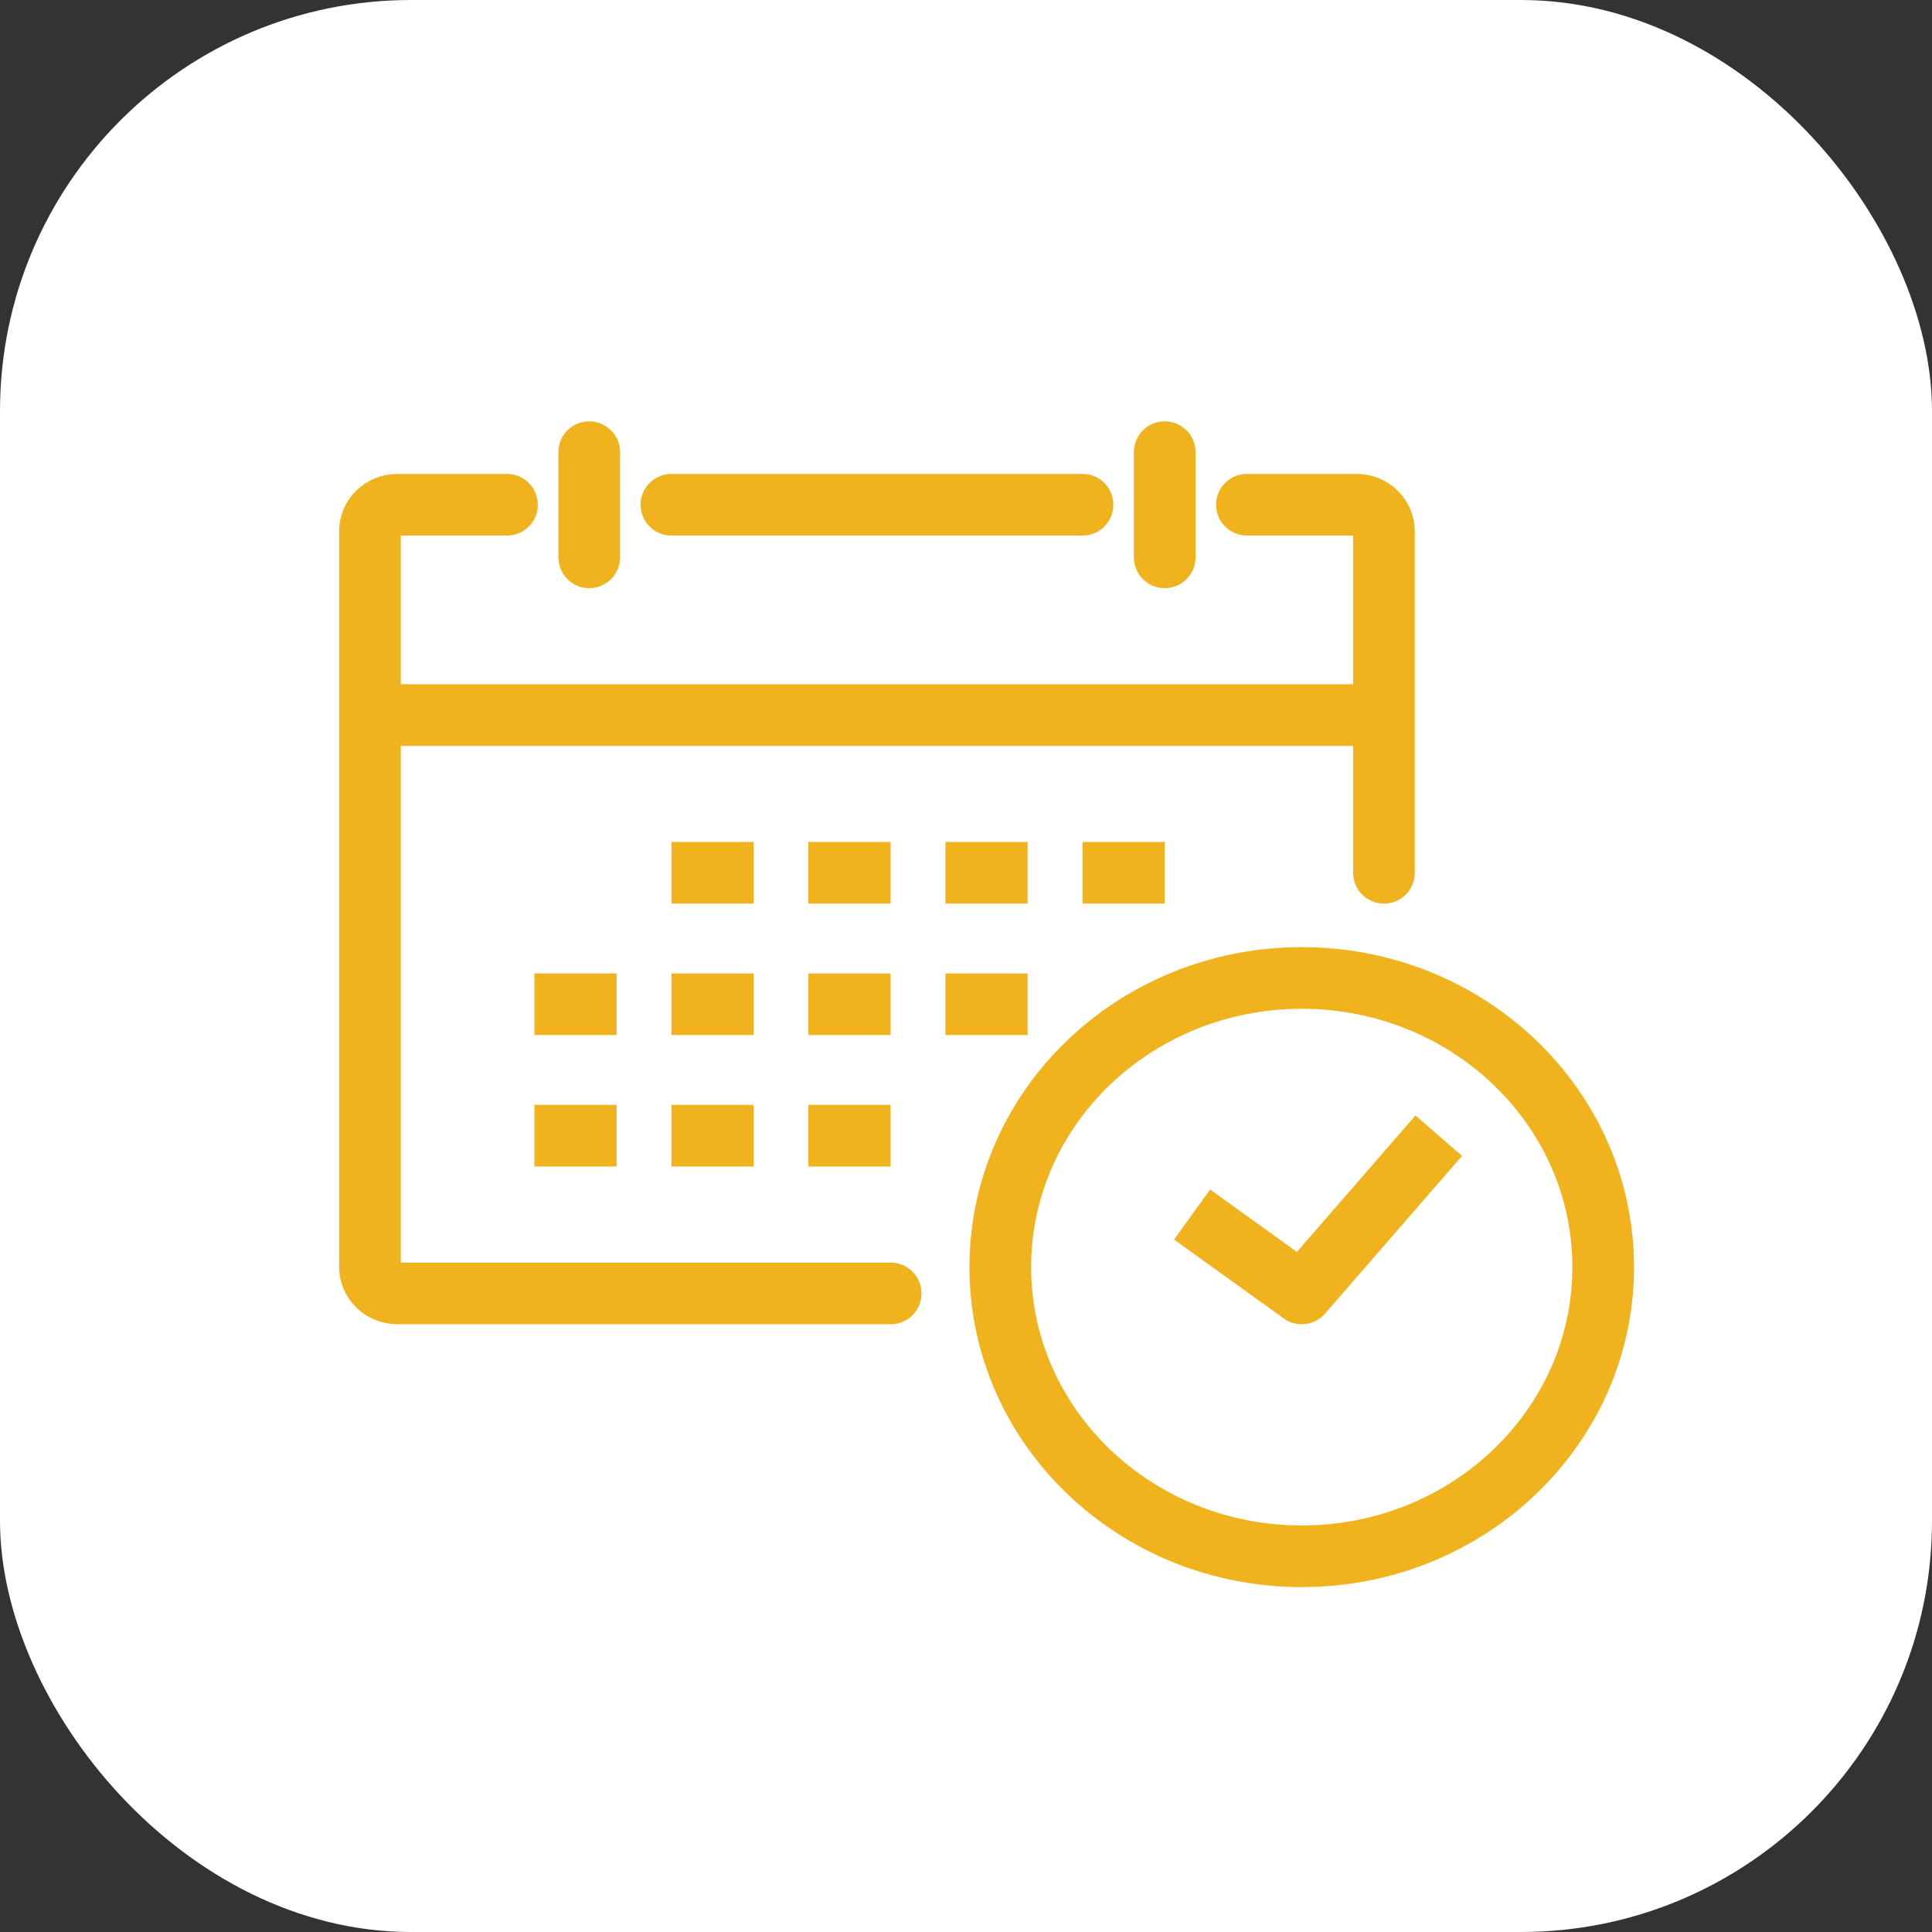
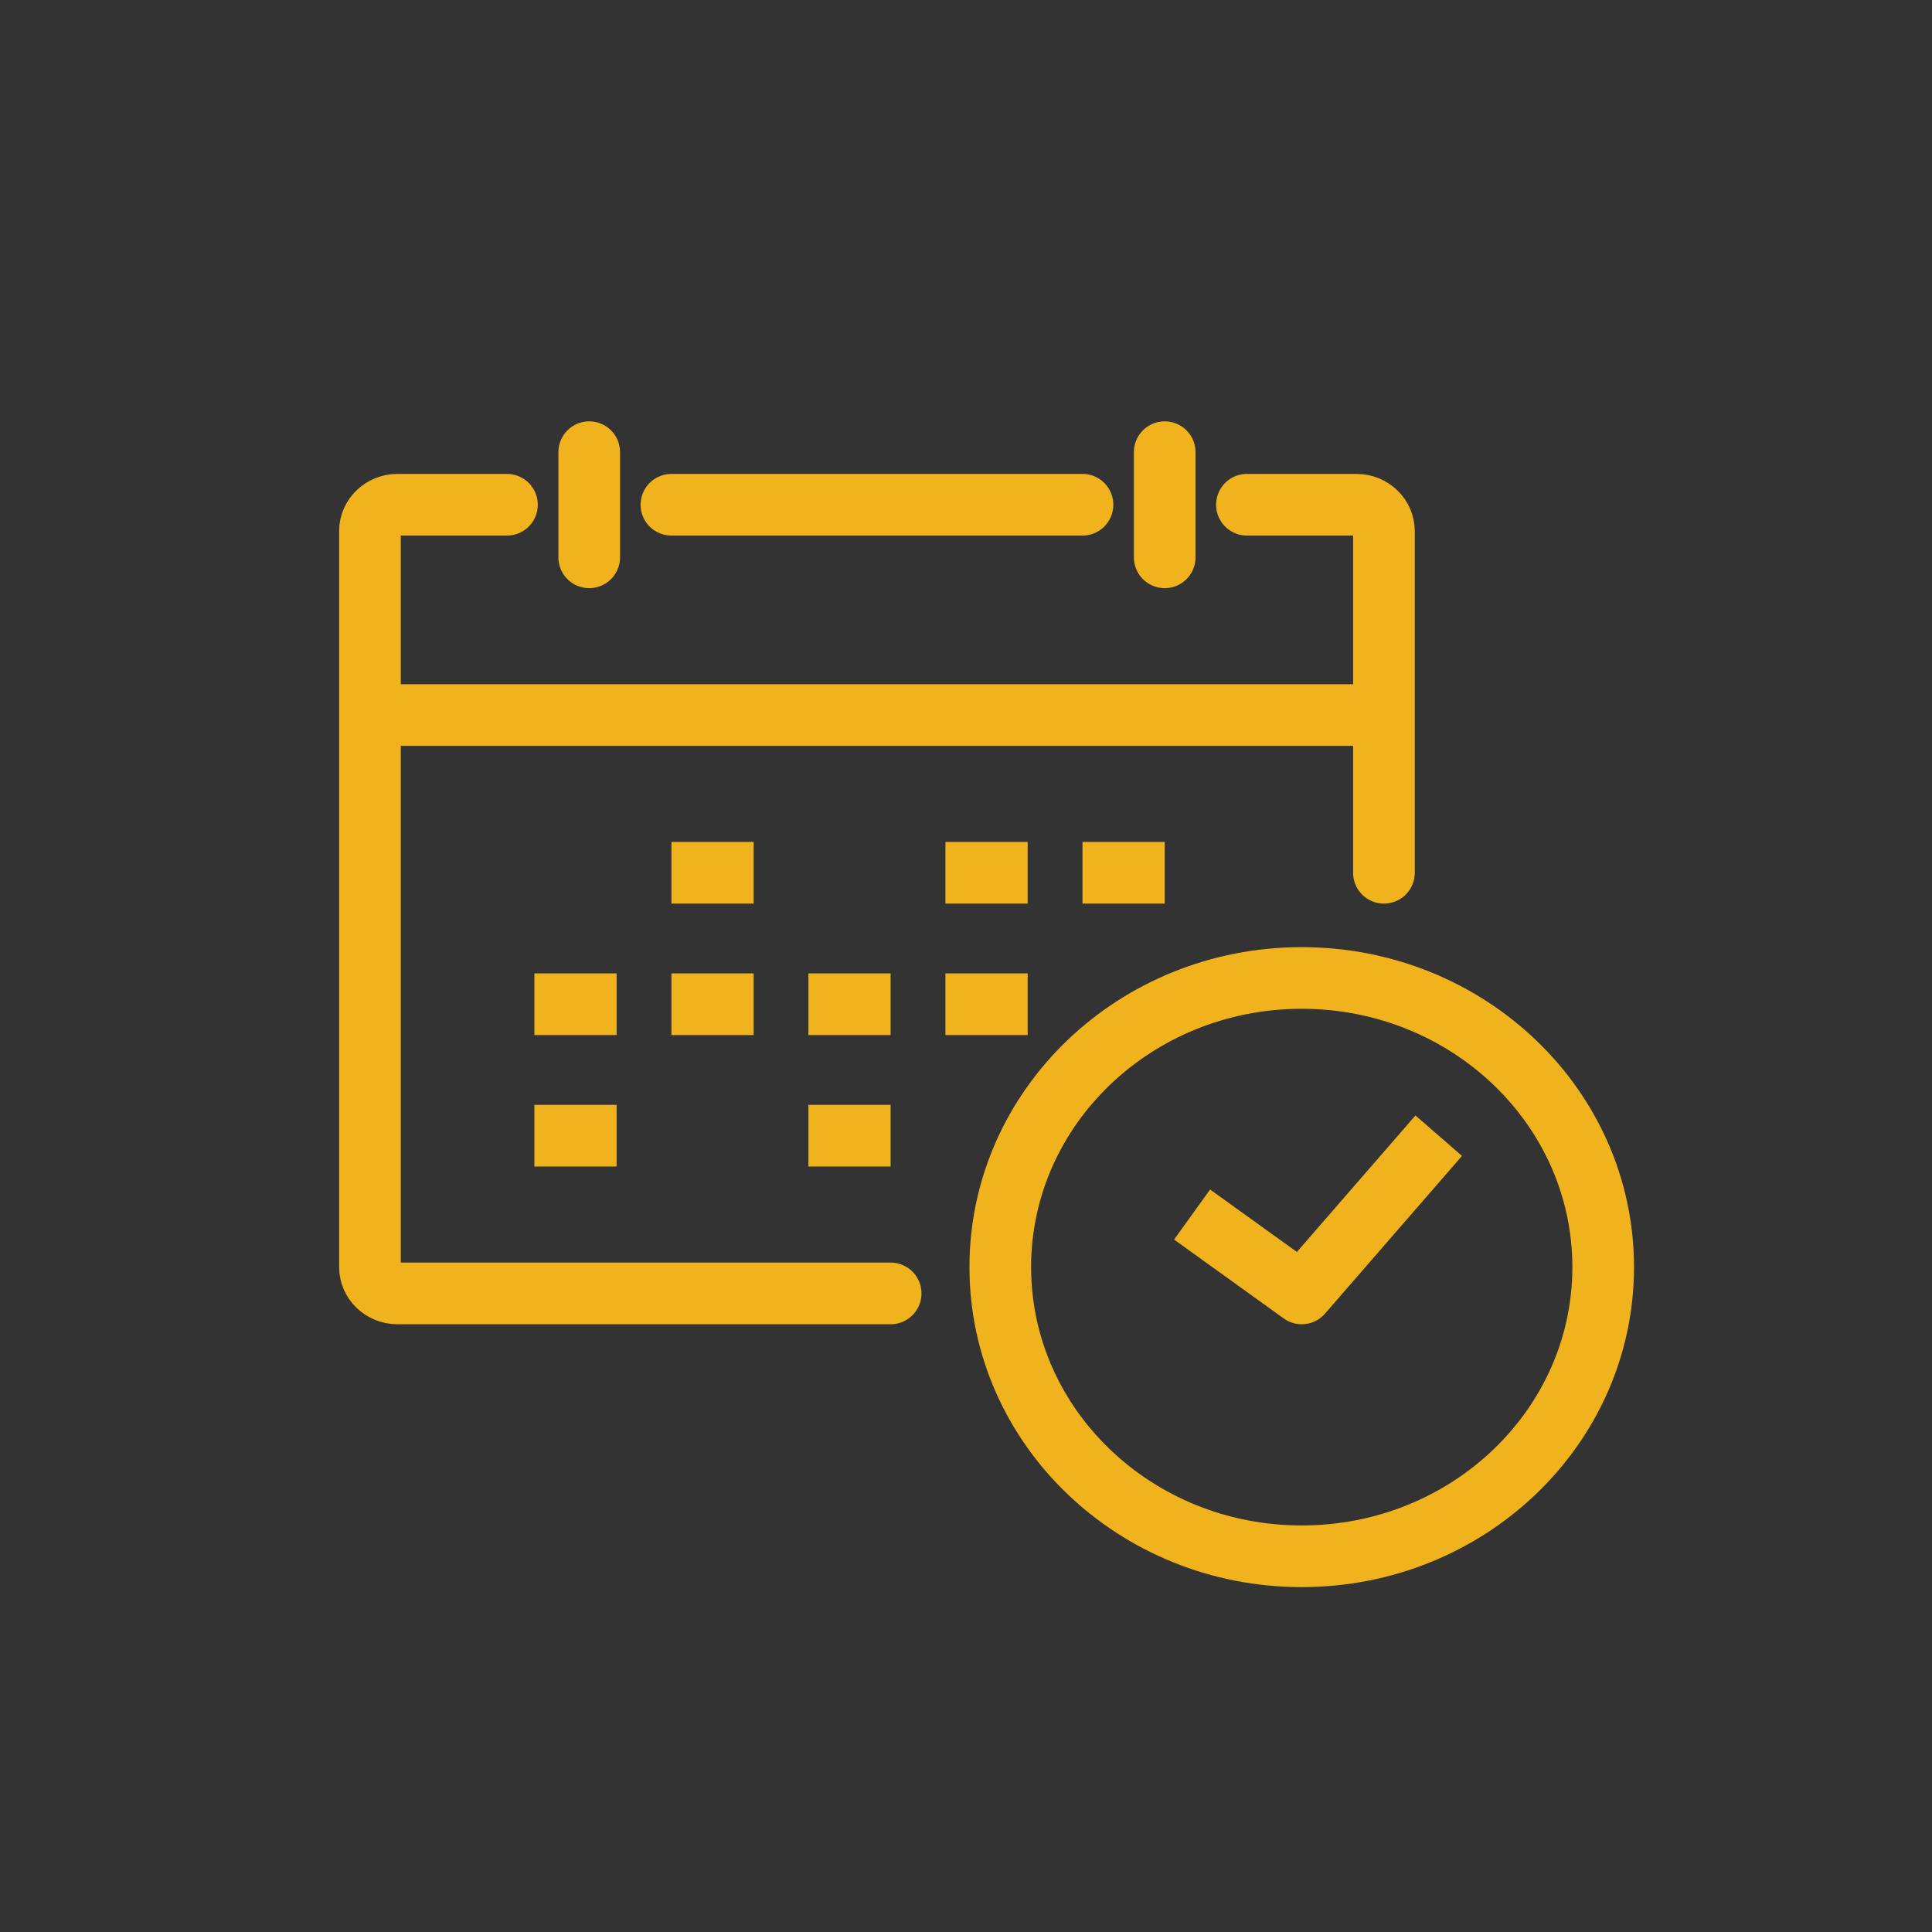
<svg xmlns="http://www.w3.org/2000/svg" width="47" height="47" viewBox="0 0 47 47" fill="none">
  <rect x="0" y="0" width="47" height="47" fill="#333333" stroke="none" />
-   <rect width="47" height="47" rx="10" fill="white" />
  <path d="M30.334 12.279H33.001C33.367 12.279 33.667 12.567 33.667 12.919V21.232" stroke="#F0B31D" stroke-width="1.5" stroke-miterlimit="10" stroke-linecap="round" stroke-linejoin="round" />
  <path d="M21.667 31.465H9.667C9.3 31.465 9 31.177 9 30.825V12.919C9 12.567 9.3 12.279 9.667 12.279H12.333" stroke="#F0B31D" stroke-width="1.5" stroke-miterlimit="10" stroke-linecap="round" stroke-linejoin="round" />
  <path d="M31.667 37.86C35.717 37.86 39.001 34.711 39.001 30.825C39.001 26.94 35.717 23.791 31.667 23.791C27.617 23.791 24.334 26.94 24.334 30.825C24.334 34.711 27.617 37.86 31.667 37.86Z" stroke="#F0B31D" stroke-width="1.5" stroke-miterlimit="10" stroke-linejoin="round" />
  <path d="M9 17.395H33.667" stroke="#F0B31D" stroke-width="1.5" stroke-miterlimit="10" stroke-linejoin="round" />
  <path d="M35 27.628L31.667 31.465L29 29.546" stroke="#F0B31D" stroke-width="1.5" stroke-miterlimit="10" stroke-linejoin="round" />
  <path d="M28.334 11V13.558" stroke="#F0B31D" stroke-width="1.5" stroke-miterlimit="10" stroke-linecap="round" stroke-linejoin="round" />
  <path d="M16.334 12.279H26.334" stroke="#F0B31D" stroke-width="1.5" stroke-miterlimit="10" stroke-linecap="round" stroke-linejoin="round" />
  <path d="M14.334 11V13.558" stroke="#F0B31D" stroke-width="1.5" stroke-miterlimit="10" stroke-linecap="round" stroke-linejoin="round" />
  <path d="M16.334 21.232H18.334" stroke="#F0B31D" stroke-width="1.5" stroke-miterlimit="10" />
-   <path d="M19.666 21.232H21.666" stroke="#F0B31D" stroke-width="1.5" stroke-miterlimit="10" />
  <path d="M23 21.232H25" stroke="#F0B31D" stroke-width="1.5" stroke-miterlimit="10" />
  <path d="M26.334 21.232H28.334" stroke="#F0B31D" stroke-width="1.5" stroke-miterlimit="10" />
  <path d="M13 24.43H15" stroke="#F0B31D" stroke-width="1.5" stroke-miterlimit="10" />
  <path d="M16.334 24.43H18.334" stroke="#F0B31D" stroke-width="1.5" stroke-miterlimit="10" />
  <path d="M19.666 24.43H21.666" stroke="#F0B31D" stroke-width="1.5" stroke-miterlimit="10" />
  <path d="M23 24.43H25" stroke="#F0B31D" stroke-width="1.5" stroke-miterlimit="10" />
  <path d="M13 27.628H15" stroke="#F0B31D" stroke-width="1.5" stroke-miterlimit="10" />
-   <path d="M16.334 27.628H18.334" stroke="#F0B31D" stroke-width="1.5" stroke-miterlimit="10" />
  <path d="M19.666 27.628H21.666" stroke="#F0B31D" stroke-width="1.5" stroke-miterlimit="10" />
</svg>